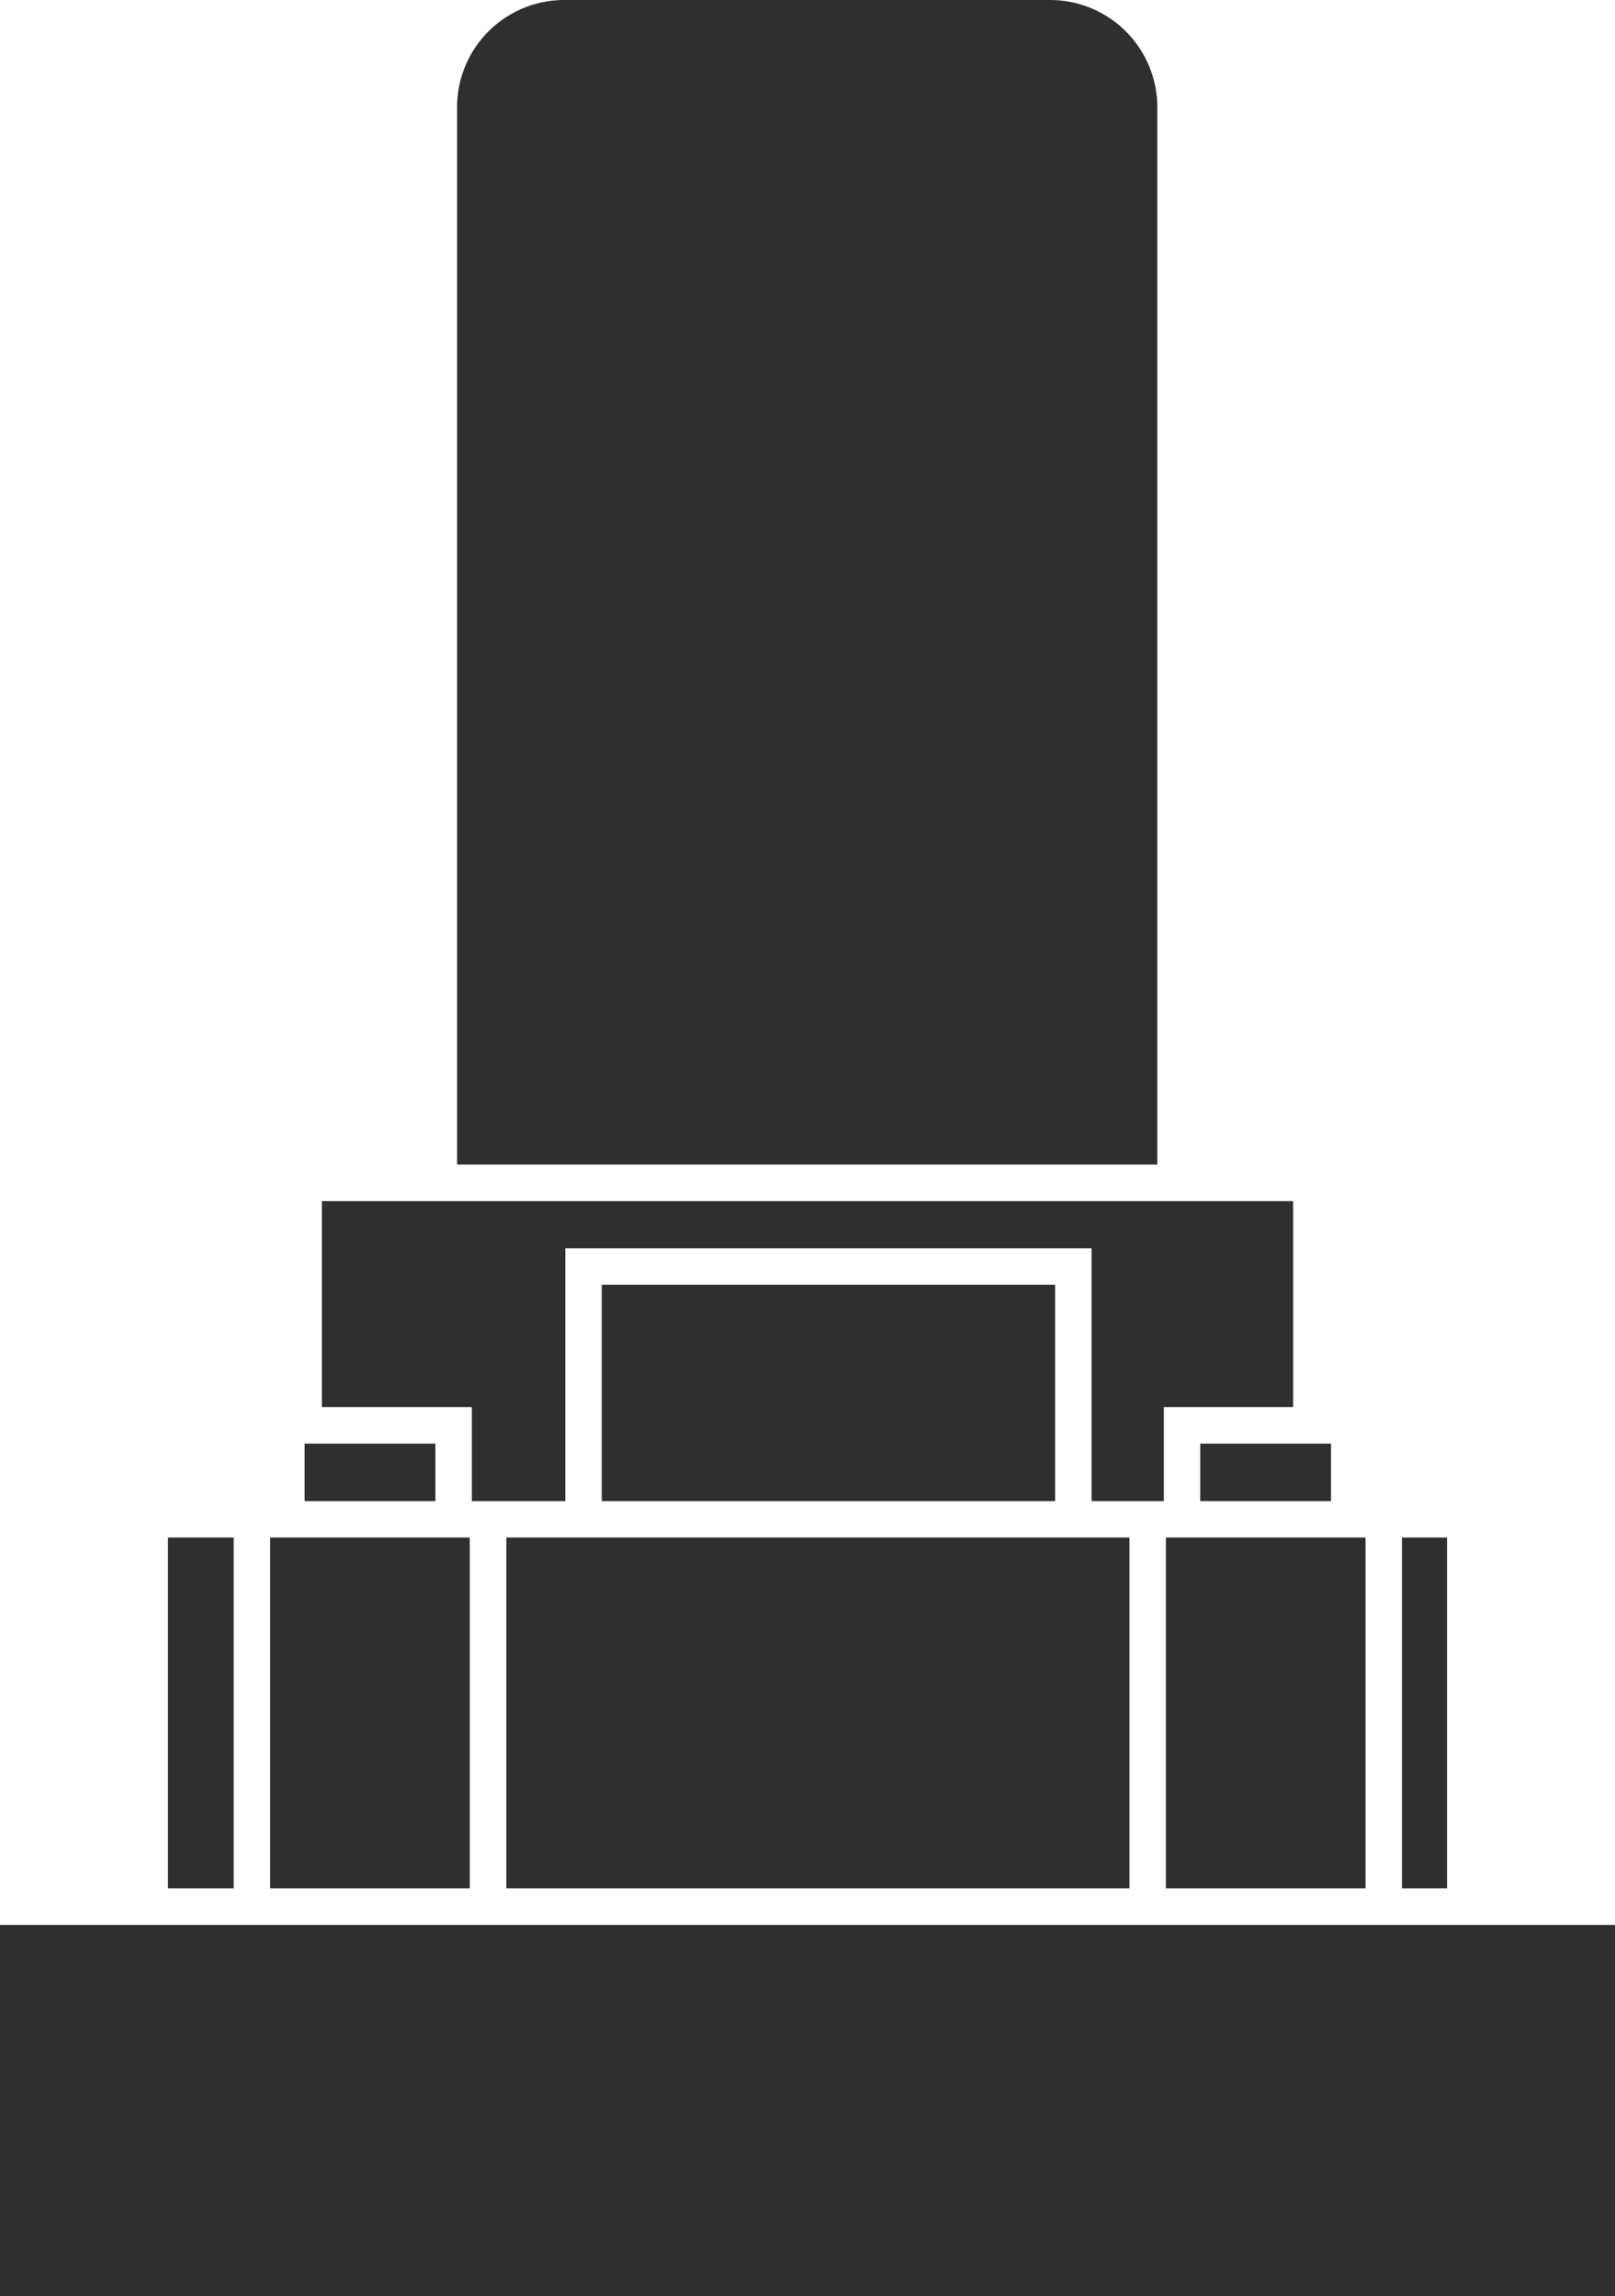
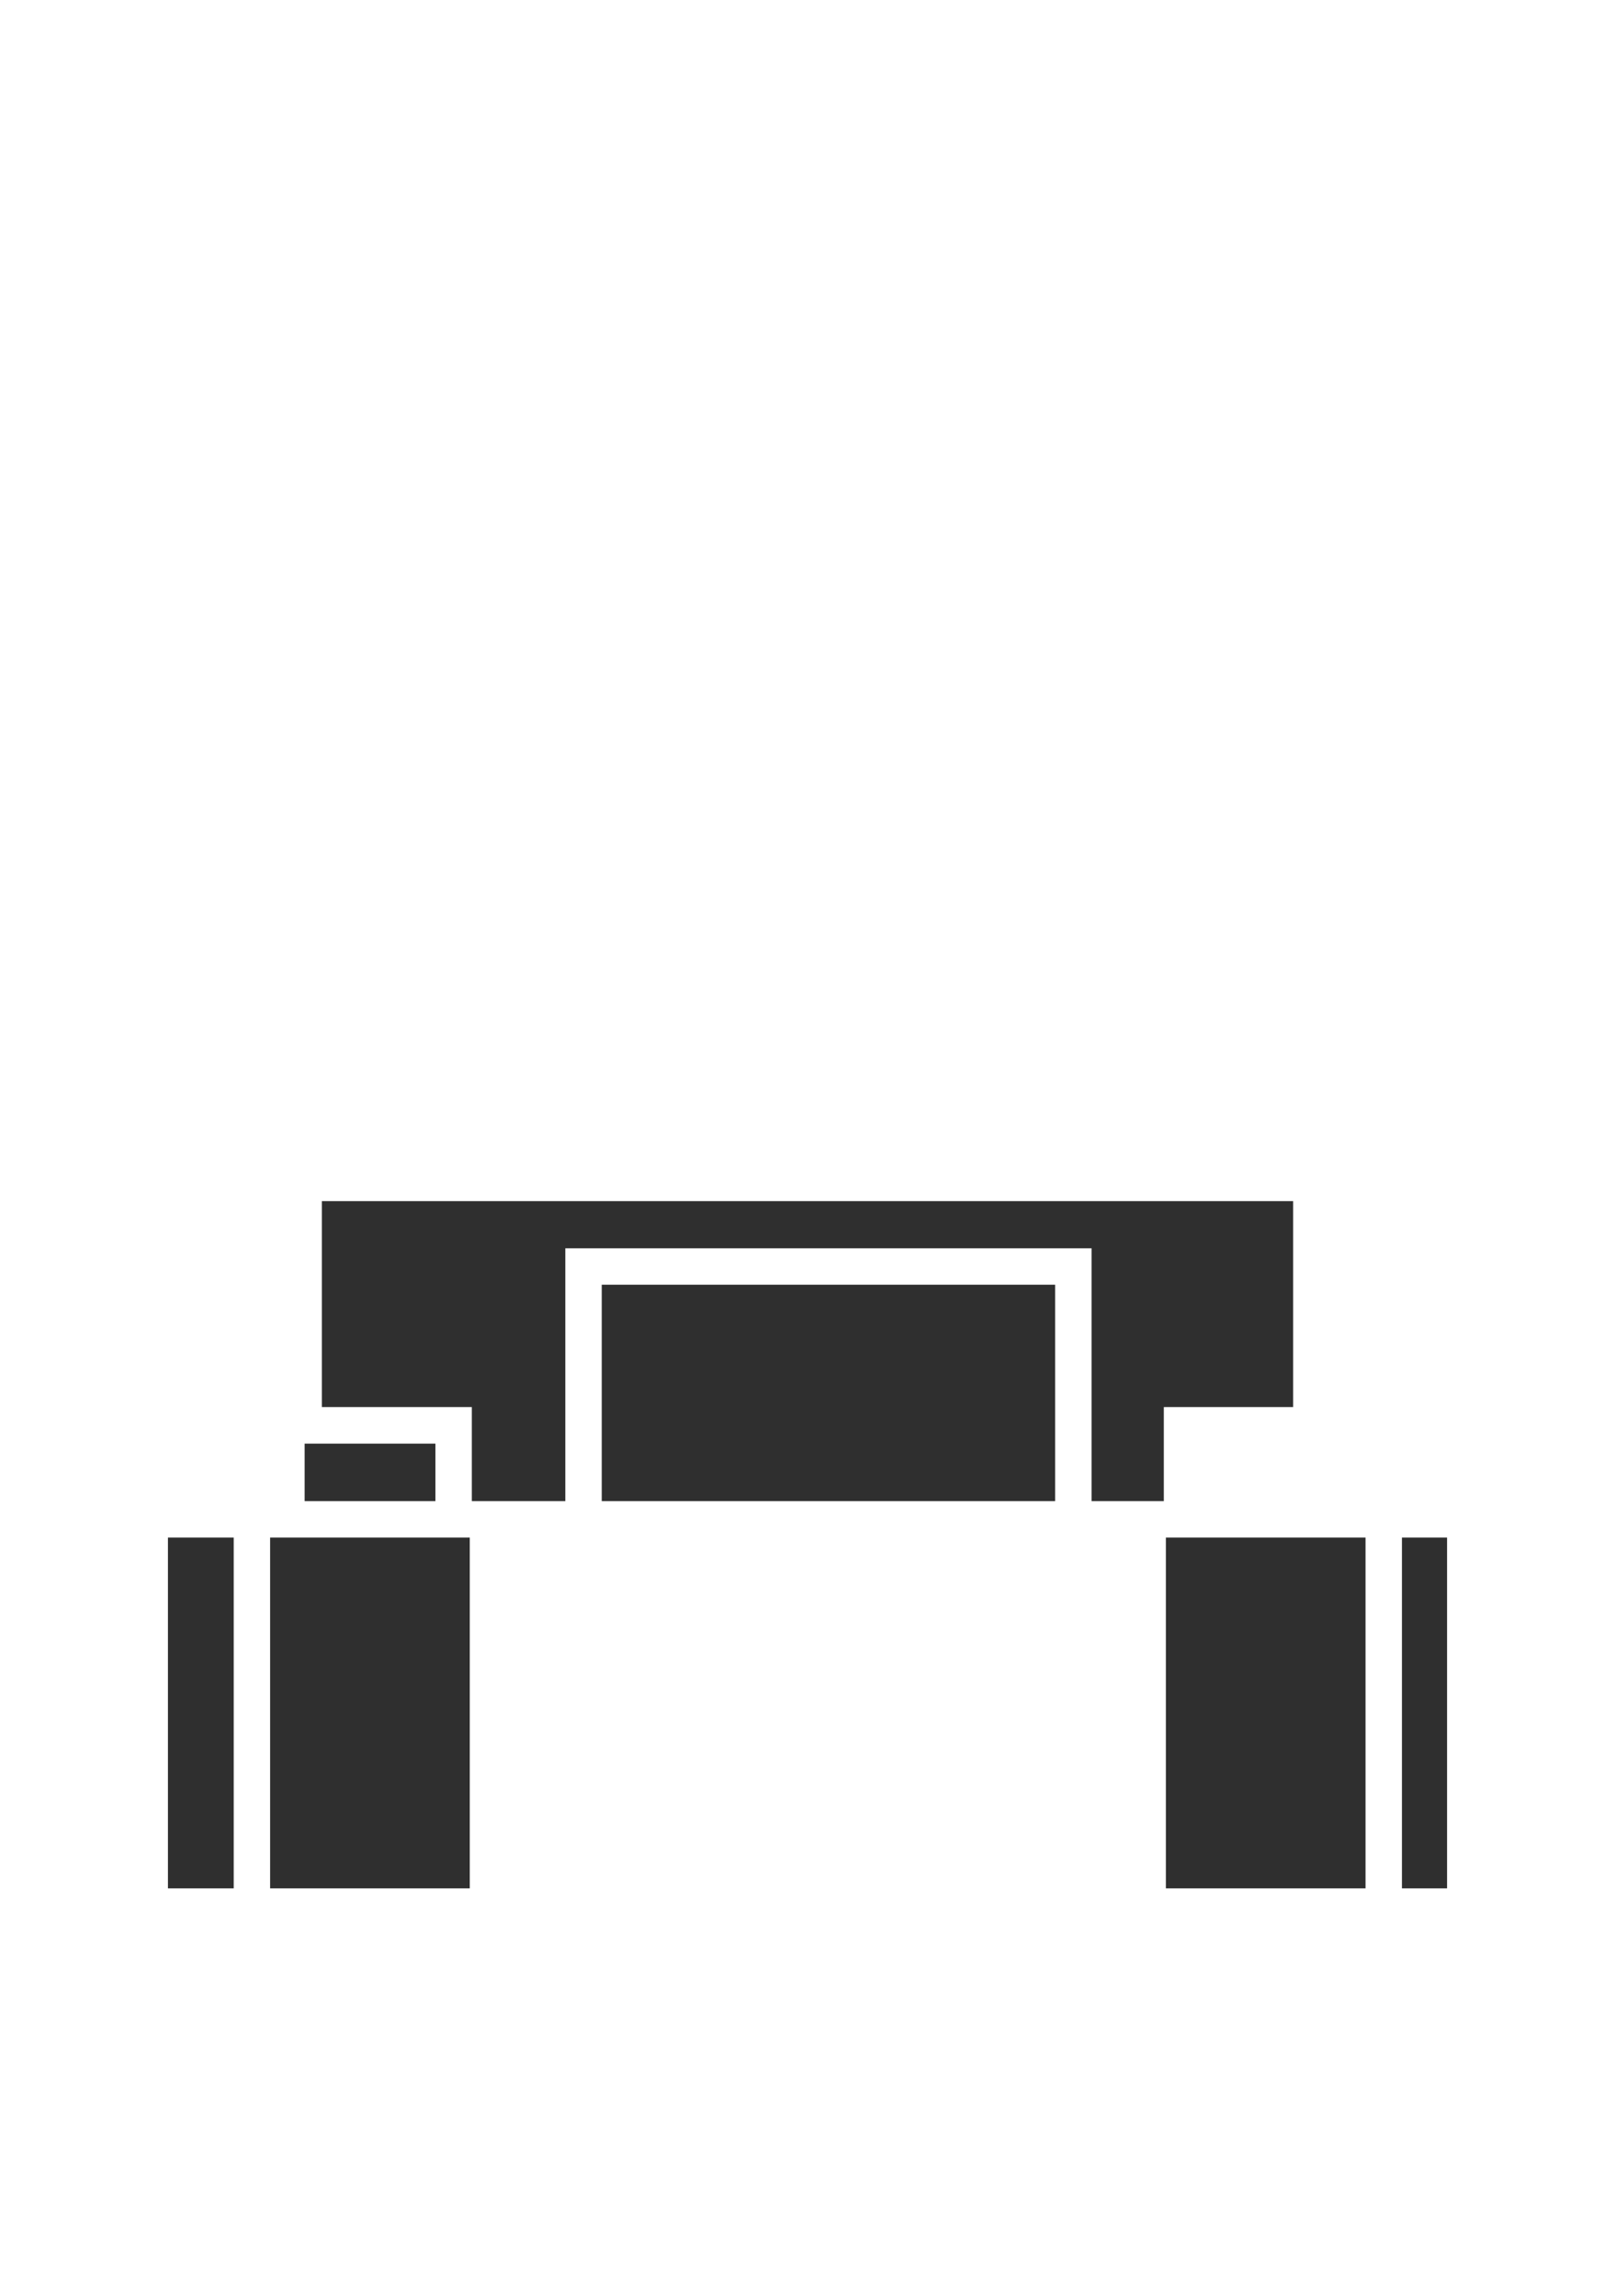
<svg xmlns="http://www.w3.org/2000/svg" viewBox="0 0 109.53 155.76">
  <defs>
    <style>.cls-1{fill:#2f2f2f;}</style>
  </defs>
  <title>アセット 28</title>
  <g id="レイヤー_2" data-name="レイヤー 2">
    <g id="レイヤー_1-2" data-name="レイヤー 1">
      <rect class="cls-1" x="20.66" y="97.93" width="8.87" height="3.9" />
-       <rect class="cls-1" x="34.34" y="104.3" width="42.26" height="23.8" />
      <rect class="cls-1" x="18.32" y="104.3" width="13.54" height="23.8" />
      <rect class="cls-1" x="11.39" y="104.3" width="4.46" height="23.8" />
-       <rect class="cls-1" y="130.58" width="109.53" height="25.19" />
      <rect class="cls-1" x="79.07" y="104.3" width="13.54" height="23.8" />
      <polygon class="cls-1" points="21.83 95.45 32 95.45 32 101.83 38.34 101.83 38.34 84.68 74.03 84.68 74.03 101.83 78.93 101.83 78.93 95.45 87.7 95.45 87.7 81.48 21.83 81.48 21.83 95.45" />
-       <path class="cls-1" d="M78.49,79V7.28A7.28,7.28,0,0,0,71.21,0H38.31A7.27,7.27,0,0,0,31,7.28V79Z" />
      <rect class="cls-1" x="95.08" y="104.3" width="3.06" height="23.8" />
-       <rect class="cls-1" x="81.4" y="97.93" width="8.87" height="3.9" />
      <rect class="cls-1" x="40.81" y="87.15" width="30.75" height="14.68" />
    </g>
  </g>
</svg>